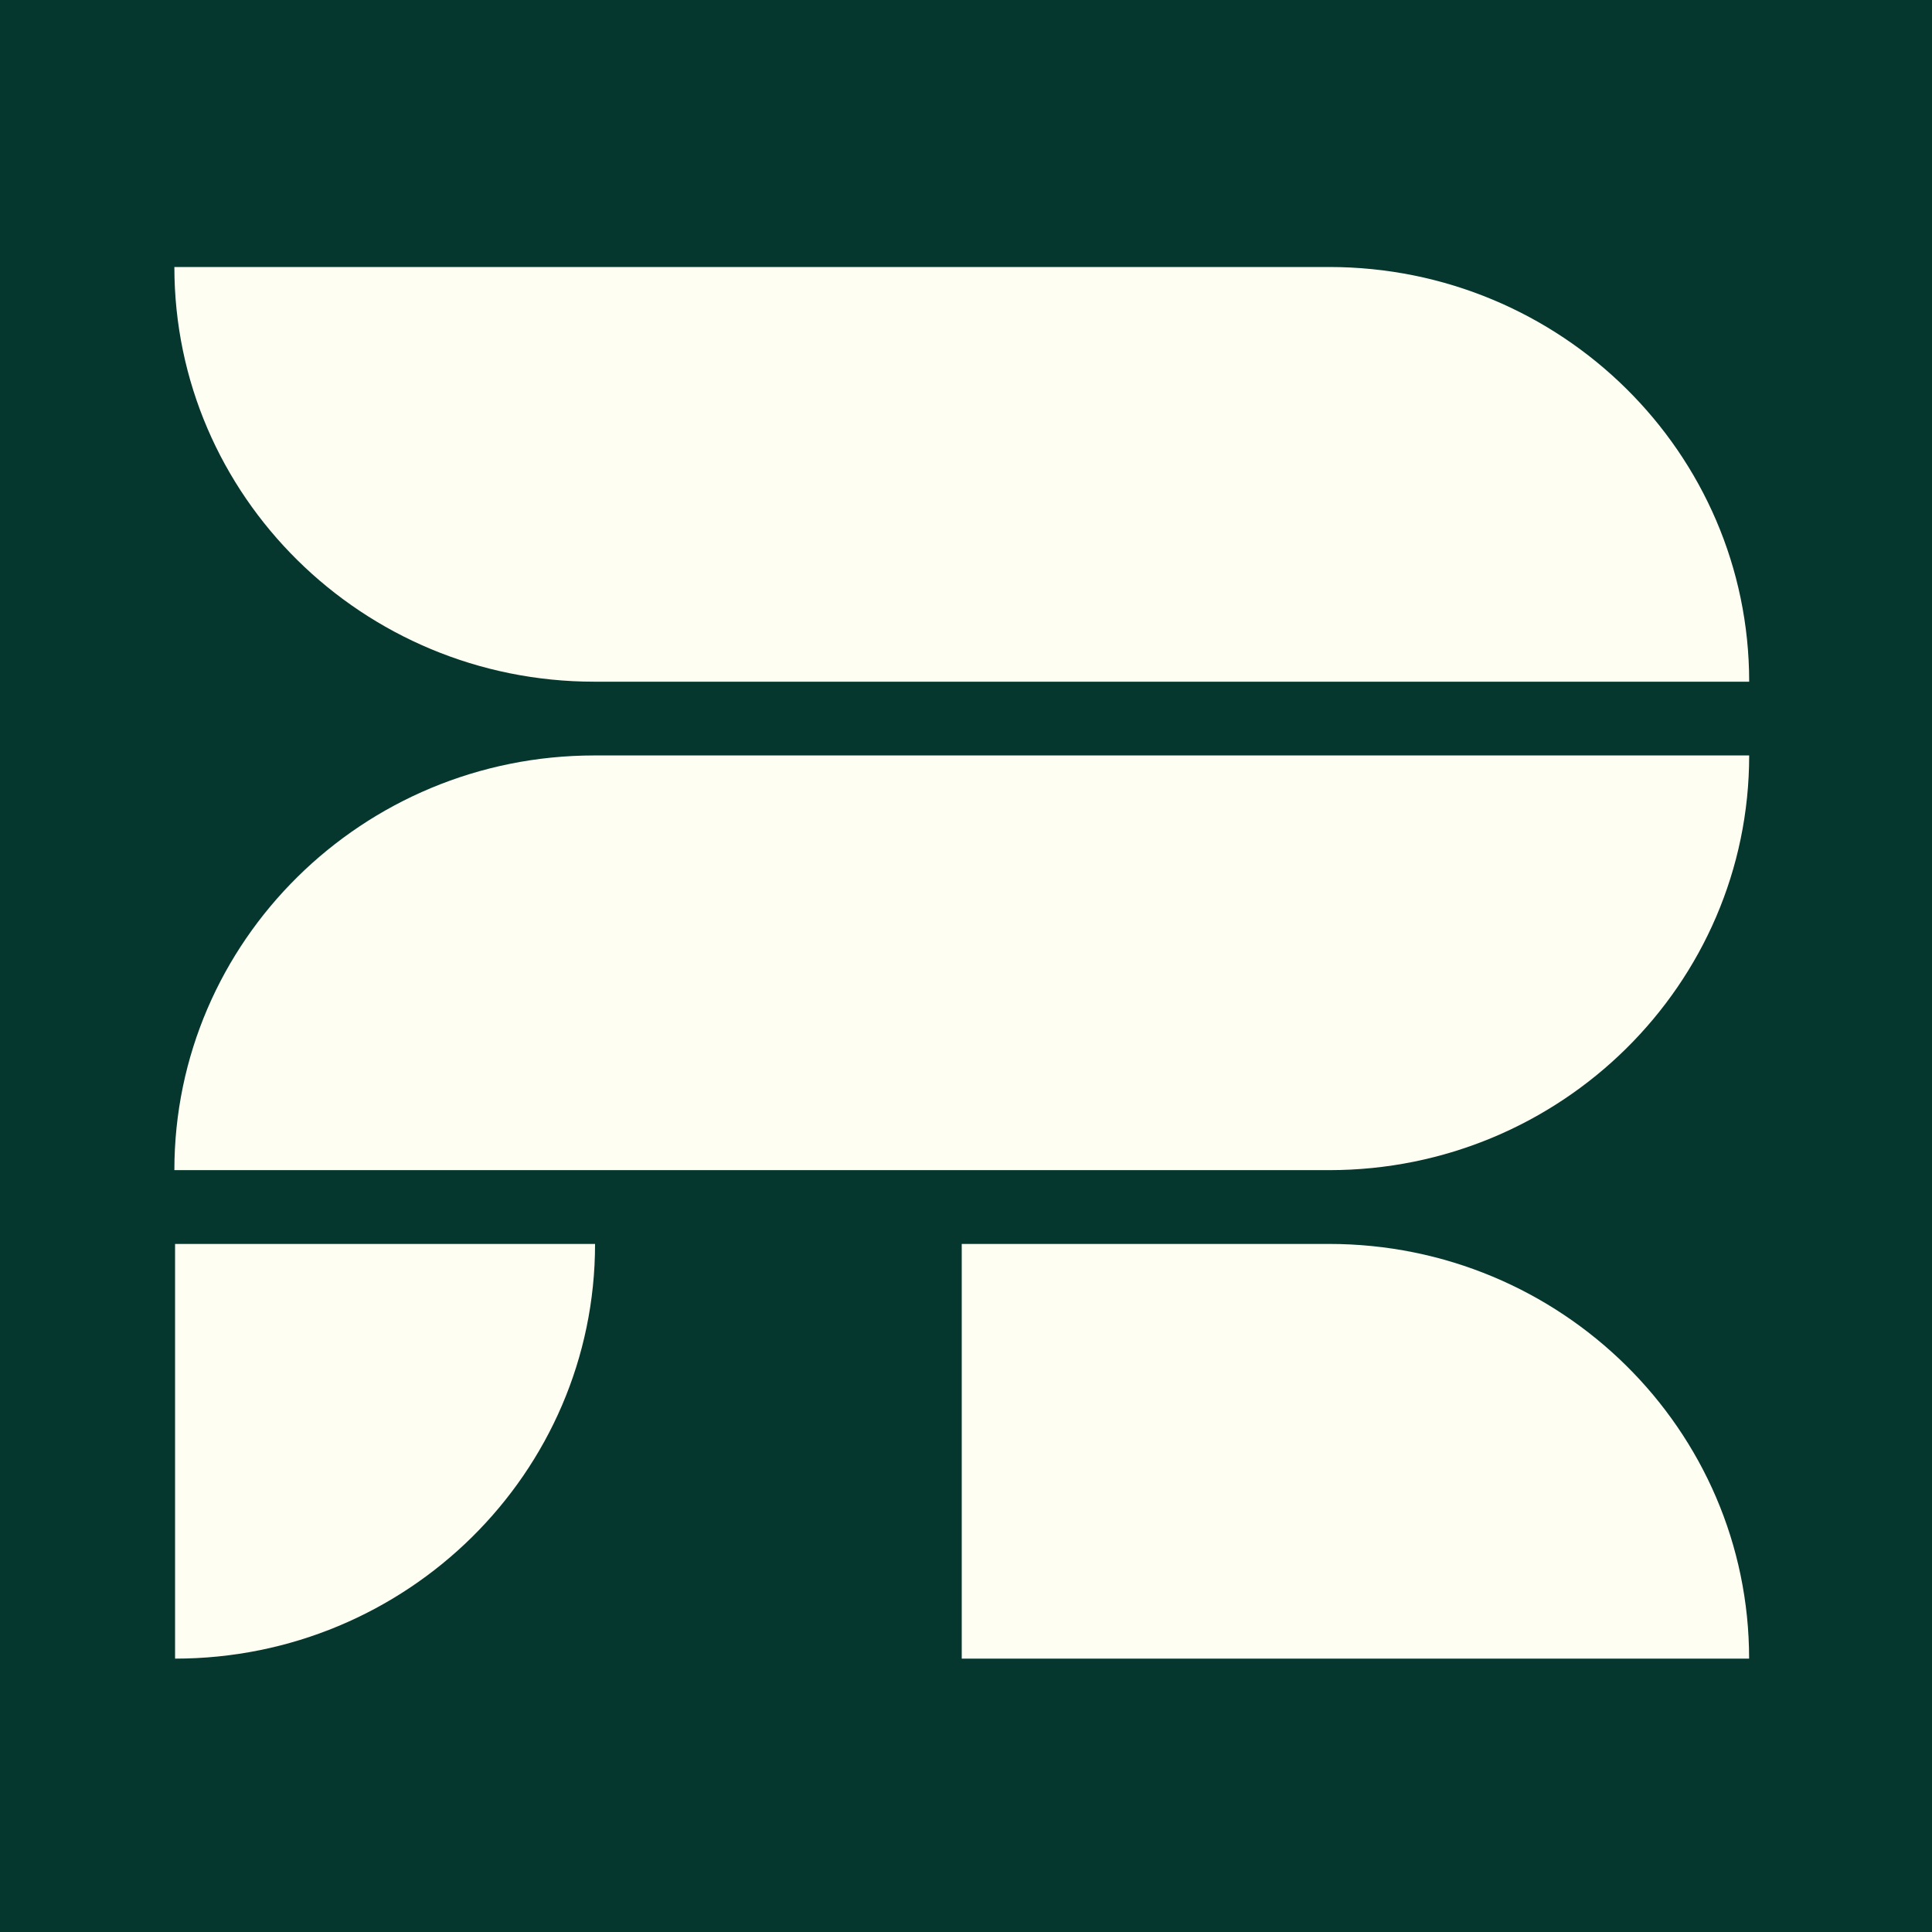
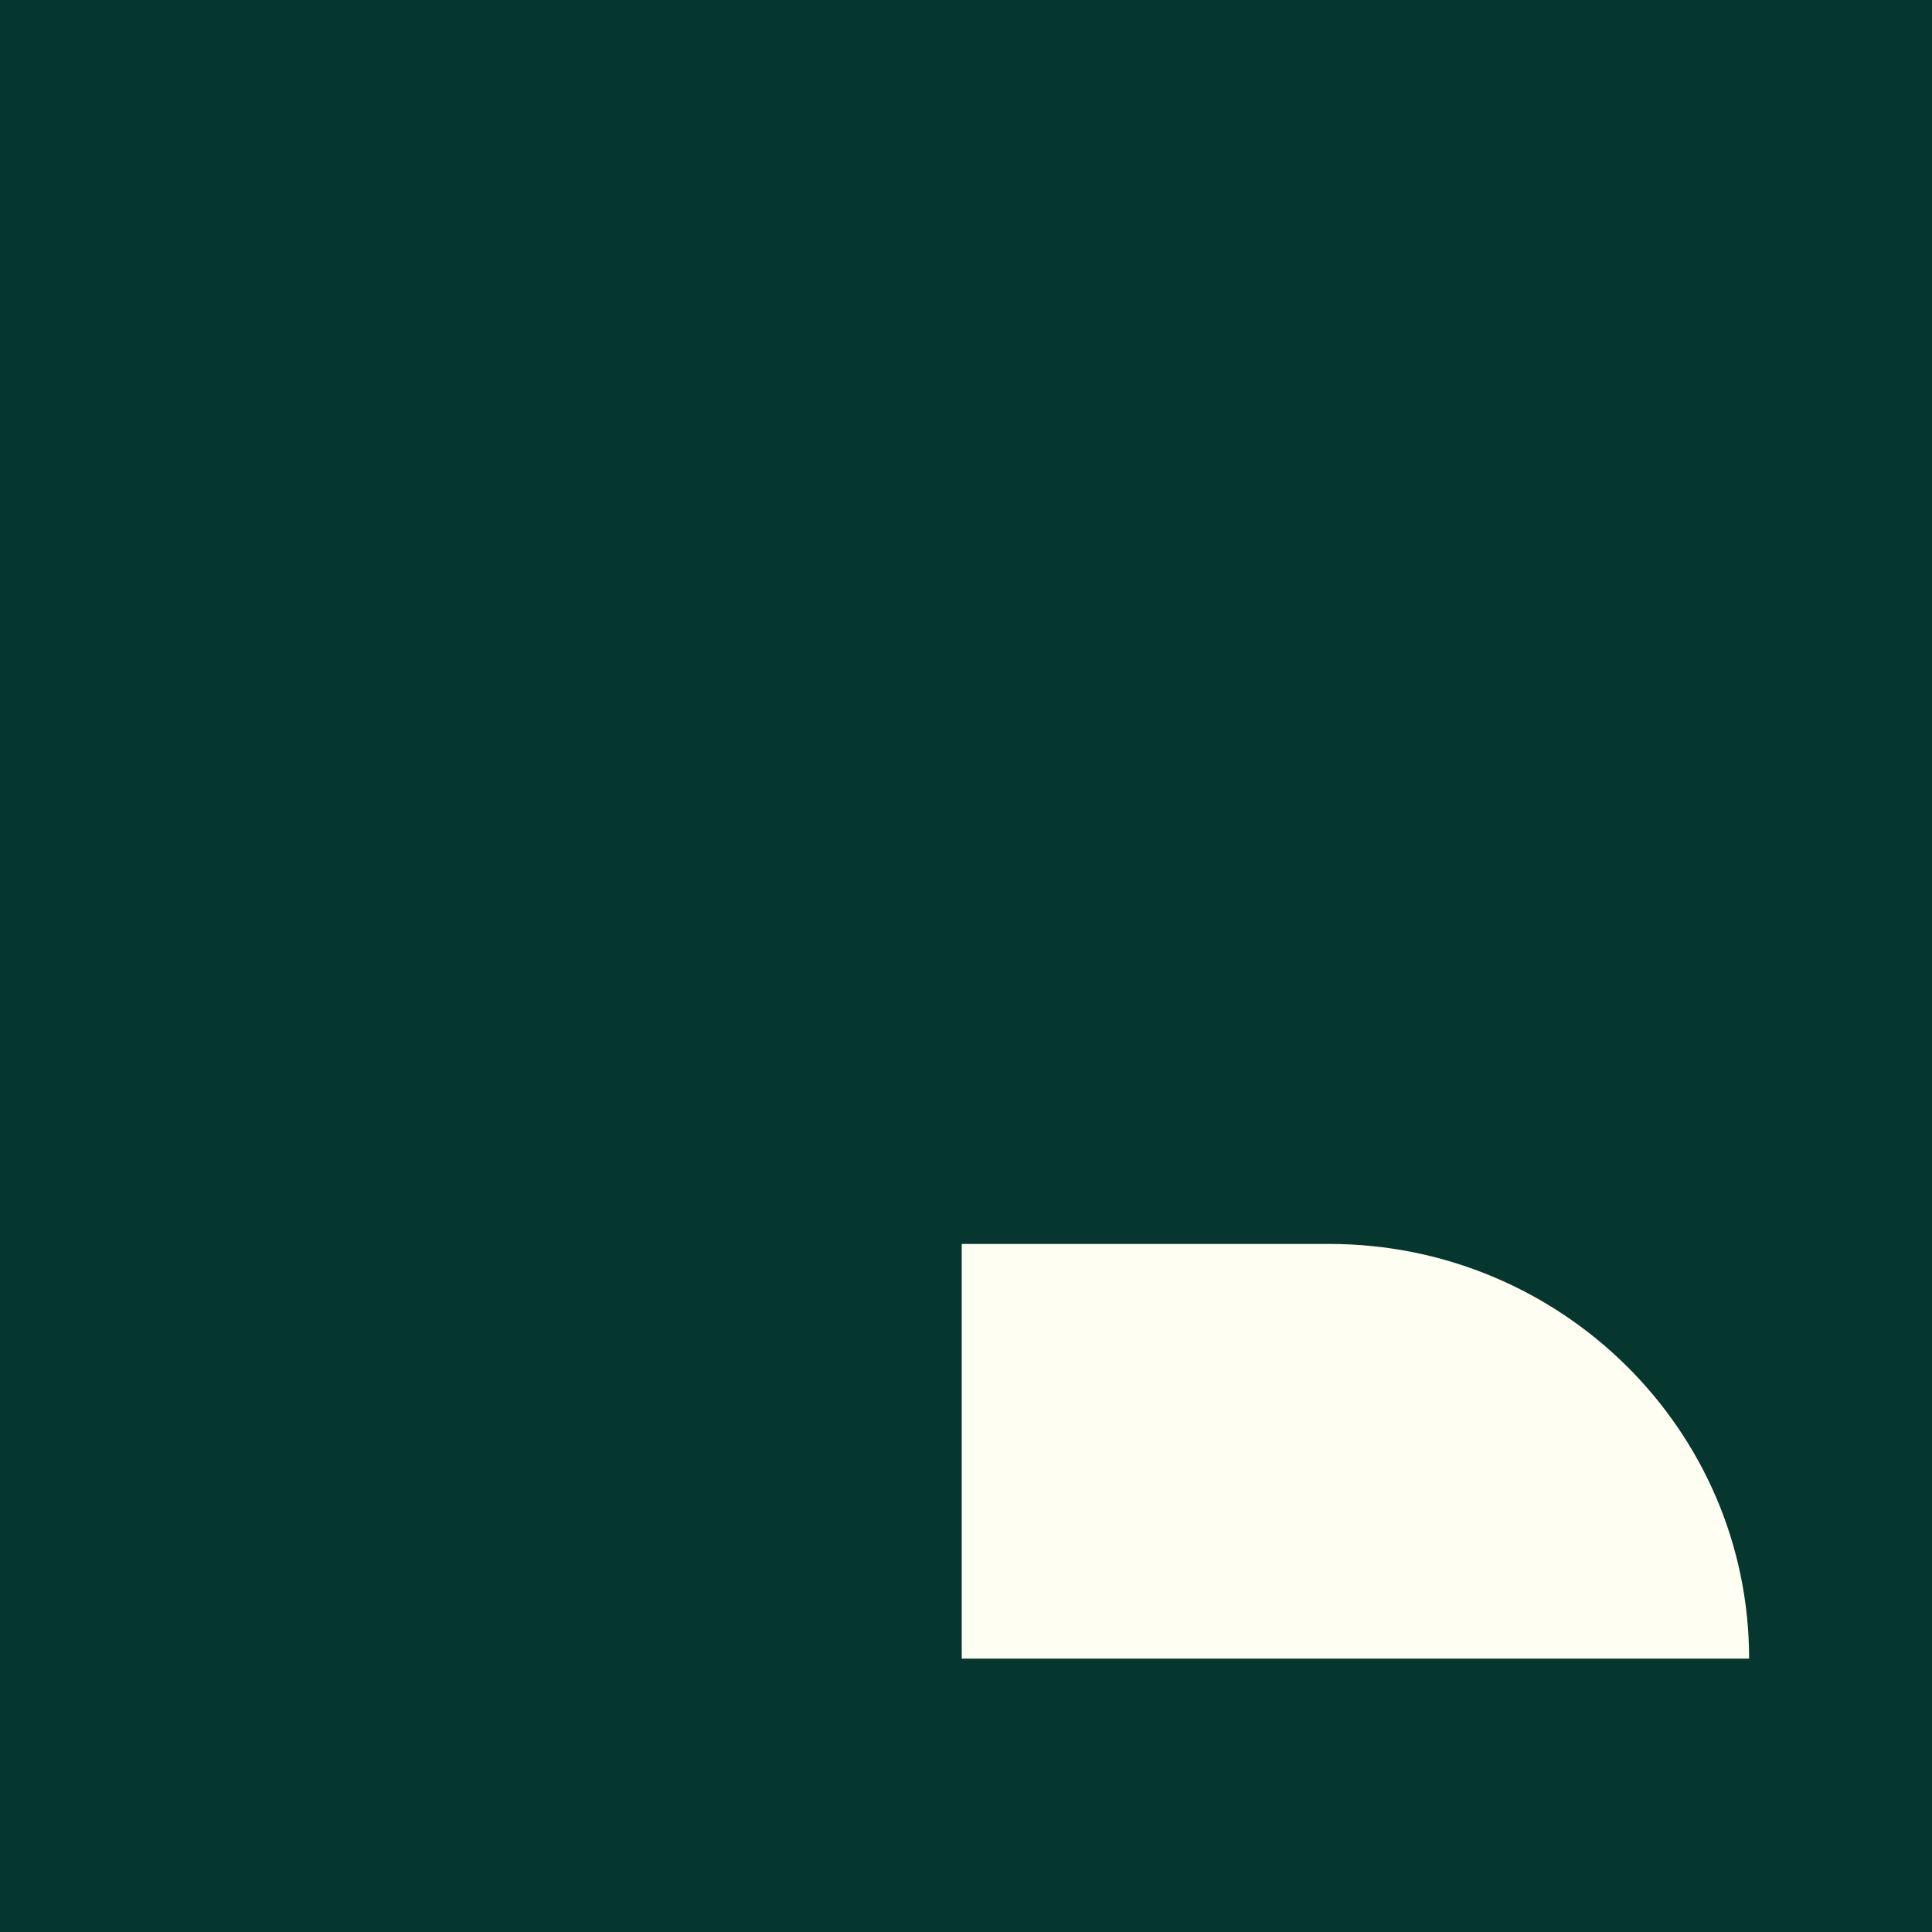
<svg xmlns="http://www.w3.org/2000/svg" version="1.0" preserveAspectRatio="xMidYMid meet" height="2000" viewBox="0 0 1500 1500" zoomAndPan="magnify" width="2000">
  <defs>
    <clipPath id="7860120774">
-       <path clip-rule="nonzero" d="M 135.383 207.301 L 1358.055 207.301 L 1358.055 530 L 135.383 530 Z M 135.383 207.301" />
-     </clipPath>
+       </clipPath>
    <clipPath id="6fa1fa3f3b">
      <path clip-rule="nonzero" d="M 135.383 586 L 1358.055 586 L 1358.055 909 L 135.383 909 Z M 135.383 586" />
    </clipPath>
    <clipPath id="12fdda7c13">
      <path clip-rule="nonzero" d="M 746 965 L 1358.055 965 L 1358.055 1287.801 L 746 1287.801 Z M 746 965" />
    </clipPath>
    <clipPath id="3d10d5159d">
      <path clip-rule="nonzero" d="M 135.383 965 L 462 965 L 462 1287.801 L 135.383 1287.801 Z M 135.383 965" />
    </clipPath>
  </defs>
  <rect fill-opacity="1" height="1800" y="-150" fill="#ffffff" width="1800" x="-150" />
  <rect fill-opacity="1" height="1800" y="-150" fill="#06372e" width="1800" x="-150" />
  <g clip-path="url(#7860120774)">
-     <path fill-rule="nonzero" fill-opacity="1" d="M 135.383 207.301 L 1031.984 207.301 C 1211.949 207.301 1358.055 351.566 1358.055 529.266 L 461.453 529.266 C 281.488 529.266 135.383 384.996 135.383 207.301 Z M 135.383 207.301" fill="#fffef2" />
-   </g>
+     </g>
  <g clip-path="url(#6fa1fa3f3b)">
-     <path fill-rule="nonzero" fill-opacity="1" d="M 461.453 586.531 L 1358.055 586.531 C 1358.055 764.23 1211.949 908.496 1031.984 908.496 L 135.383 908.496 C 135.383 730.801 281.488 586.531 461.453 586.531 Z M 461.453 586.531" fill="#fffef2" />
-   </g>
+     </g>
  <g clip-path="url(#12fdda7c13)">
    <path fill-rule="nonzero" fill-opacity="1" d="M 746.691 965.789 L 1031.93 965.789 C 1211.895 965.789 1358.004 1110.059 1358.004 1287.754 L 746.691 1287.754 Z M 746.691 965.789" fill="#fffef2" />
  </g>
  <g clip-path="url(#3d10d5159d)">
-     <path fill-rule="nonzero" fill-opacity="1" d="M 135.926 965.789 L 462 965.789 C 462 1143.488 315.891 1287.754 135.926 1287.754 Z M 135.926 965.789" fill="#fffef2" />
-   </g>
+     </g>
</svg>